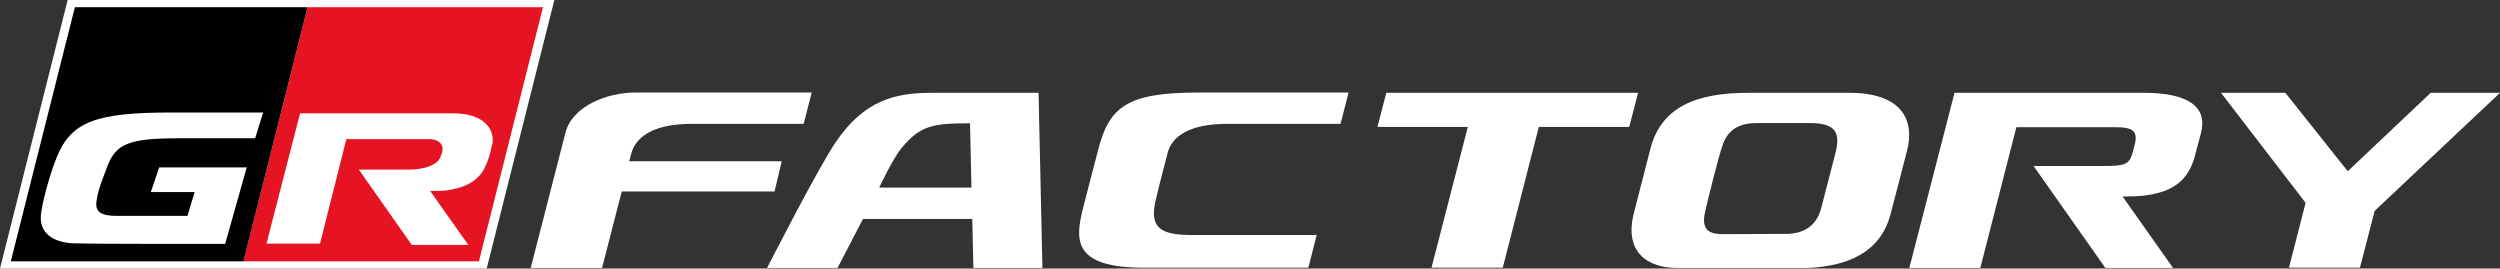
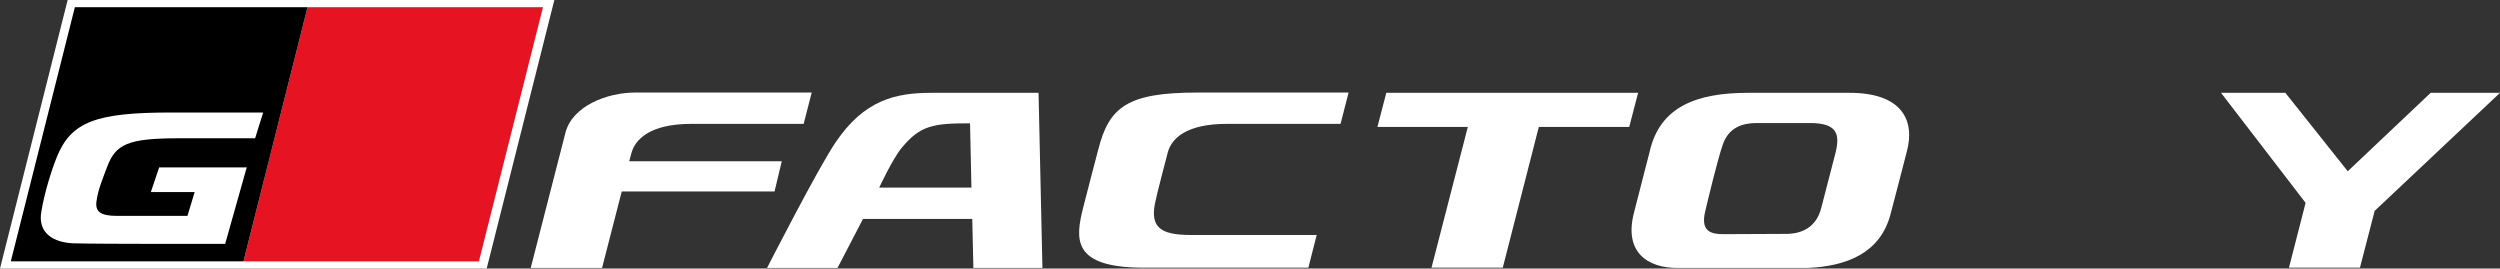
<svg xmlns="http://www.w3.org/2000/svg" width="1080" height="116" viewBox="0 0 1080 116" fill="none">
  <rect x="0" y="0" width="1080" height="116" fill="#333333" stroke="none" />
  <g clip-path="url(#clip0_2191_23273)">
    <path d="M29.231 0L0 116H210.25L239.481 0H29.231Z" fill="white" />
    <path d="M133.337 3.112H132.857L105.184 112.887H206.894L234.568 3.112H133.337Z" fill="#E61322" />
    <path d="M32.346 3.112L4.672 112.887H105.184L132.858 3.112H32.346Z" fill="black" />
-     <path d="M212.527 62.609C211.688 67.158 210.73 69.672 209.292 72.665C206.537 78.171 200.906 81.164 192.999 82.242C189.884 82.601 185.811 82.481 185.811 82.481L202.344 105.825H177.904L155.022 73.263C155.022 73.263 174.909 73.263 177.066 73.263C181.858 73.263 188.087 71.827 189.884 68.594C190.364 67.637 191.202 65.961 191.202 64.165C191.202 62.01 189.046 60.095 185.452 60.095C181.858 60.095 149.631 60.095 149.631 60.095L138.25 105.226H115.129L129.625 48.962C129.625 48.962 184.374 48.962 195.874 48.962C208.214 48.962 214.084 55.187 212.646 62.609" fill="white" />
    <path d="M106.86 72.305H68.763L65.169 82.96H84.098L80.983 93.255H50.434C43.725 93.255 40.97 91.579 41.689 86.91C42.407 81.643 44.444 77.094 46.241 72.186C49.955 62.25 55.226 59.736 77.269 59.736C89.01 59.736 110.214 59.736 110.214 59.736L113.689 48.603C113.689 48.603 82.181 48.603 74.035 48.603C41.689 48.603 30.667 52.434 24.437 68.116C22.281 73.503 19.166 83.319 17.848 91.459C16.171 101.036 23.599 104.747 31.506 105.106C42.407 105.465 97.276 105.346 97.276 105.346L106.62 72.186L106.86 72.305Z" fill="white" />
    <path d="M996.02 87.629L988.832 115.641H1019.5L1025.85 91.1L1080 40.103H1050.05L1014.23 73.981L987.274 40.103H959.48L996.02 87.629Z" fill="white" />
-     <path d="M926.295 40.103H844.352L824.824 115.761H855.493L871.067 54.947H913.836C921.383 54.947 923.66 56.623 922.222 62.37C921.743 64.405 921.982 63.088 921.264 65.961C919.946 71.228 917.55 71.707 908.684 71.707H878.495L909.523 115.761H938.754L916.951 84.875H918.987C940.312 84.875 945.343 76.256 947.859 68.594L950.854 57.342C953.729 46.089 945.224 40.103 926.175 40.103" fill="white" />
    <path d="M744.558 101.156C739.885 101.156 734.614 100.438 736.531 91.818C737.849 86.192 742.042 68.714 744.318 62.25C746.834 55.187 752.584 53.152 758.814 53.152H782.295C793.436 53.271 795.113 57.701 792.837 66.44L786.727 90.023C784.571 98.163 778.461 101.036 771.633 101.036C771.633 101.036 749.11 101.156 744.318 101.156M755.1 40.103C732.937 40.103 717.123 46.089 712.691 65.362L705.862 91.938C701.43 109.176 711.972 115.761 724.671 115.761H780.737C797.869 115.042 812.245 109.296 816.677 92.656C816.917 91.938 823.746 65.482 823.746 65.482C827.459 51.715 821.35 40.103 799.067 40.103H755.1Z" fill="white" />
    <path d="M598.881 40.103L595.047 54.828H634.102L618.408 115.641H649.197L664.771 54.828H703.826L707.659 40.103H598.881Z" fill="white" />
    <path d="M494.056 115.641C462.788 115.641 464.585 103.071 467.939 89.664C469.018 85.234 474.409 64.764 474.409 64.764C479.081 46.208 486.988 39.983 517.297 39.983H582.588L579.114 53.511H529.996C512.745 53.511 506.156 59.616 504.479 65.841C504.479 65.841 499.567 84.516 498.968 87.748C496.931 98.043 501.124 101.515 514.422 101.515H568.811L565.217 115.641H494.056Z" fill="white" />
    <path d="M448.532 40.103H402.289C386.835 40.103 373.297 43.216 360.958 61.532C353.171 73.024 331.367 115.761 331.367 115.761H361.797L372.818 94.572H420.02L420.499 115.761H450.329L448.652 40.103H448.532ZM379.767 81.164C379.767 81.164 385.637 68.475 389.59 63.806C397.617 54.109 403.247 53.271 419.061 53.271L419.66 81.044H379.767V81.164Z" fill="white" />
    <path d="M229.297 115.641L244.272 57.342C247.267 45.73 262.362 39.983 274.342 39.983H350.655L347.18 53.511H298.661C280.452 53.511 274.342 60.454 272.784 66.081L271.826 69.672H337.716L334.601 82.72H268.591L260.086 115.761H229.417L229.297 115.641Z" fill="white" />
  </g>
  <defs>
    <clipPath id="clip0_2191_23273">
      <rect width="1080" height="116" fill="white" />
    </clipPath>
  </defs>
</svg>